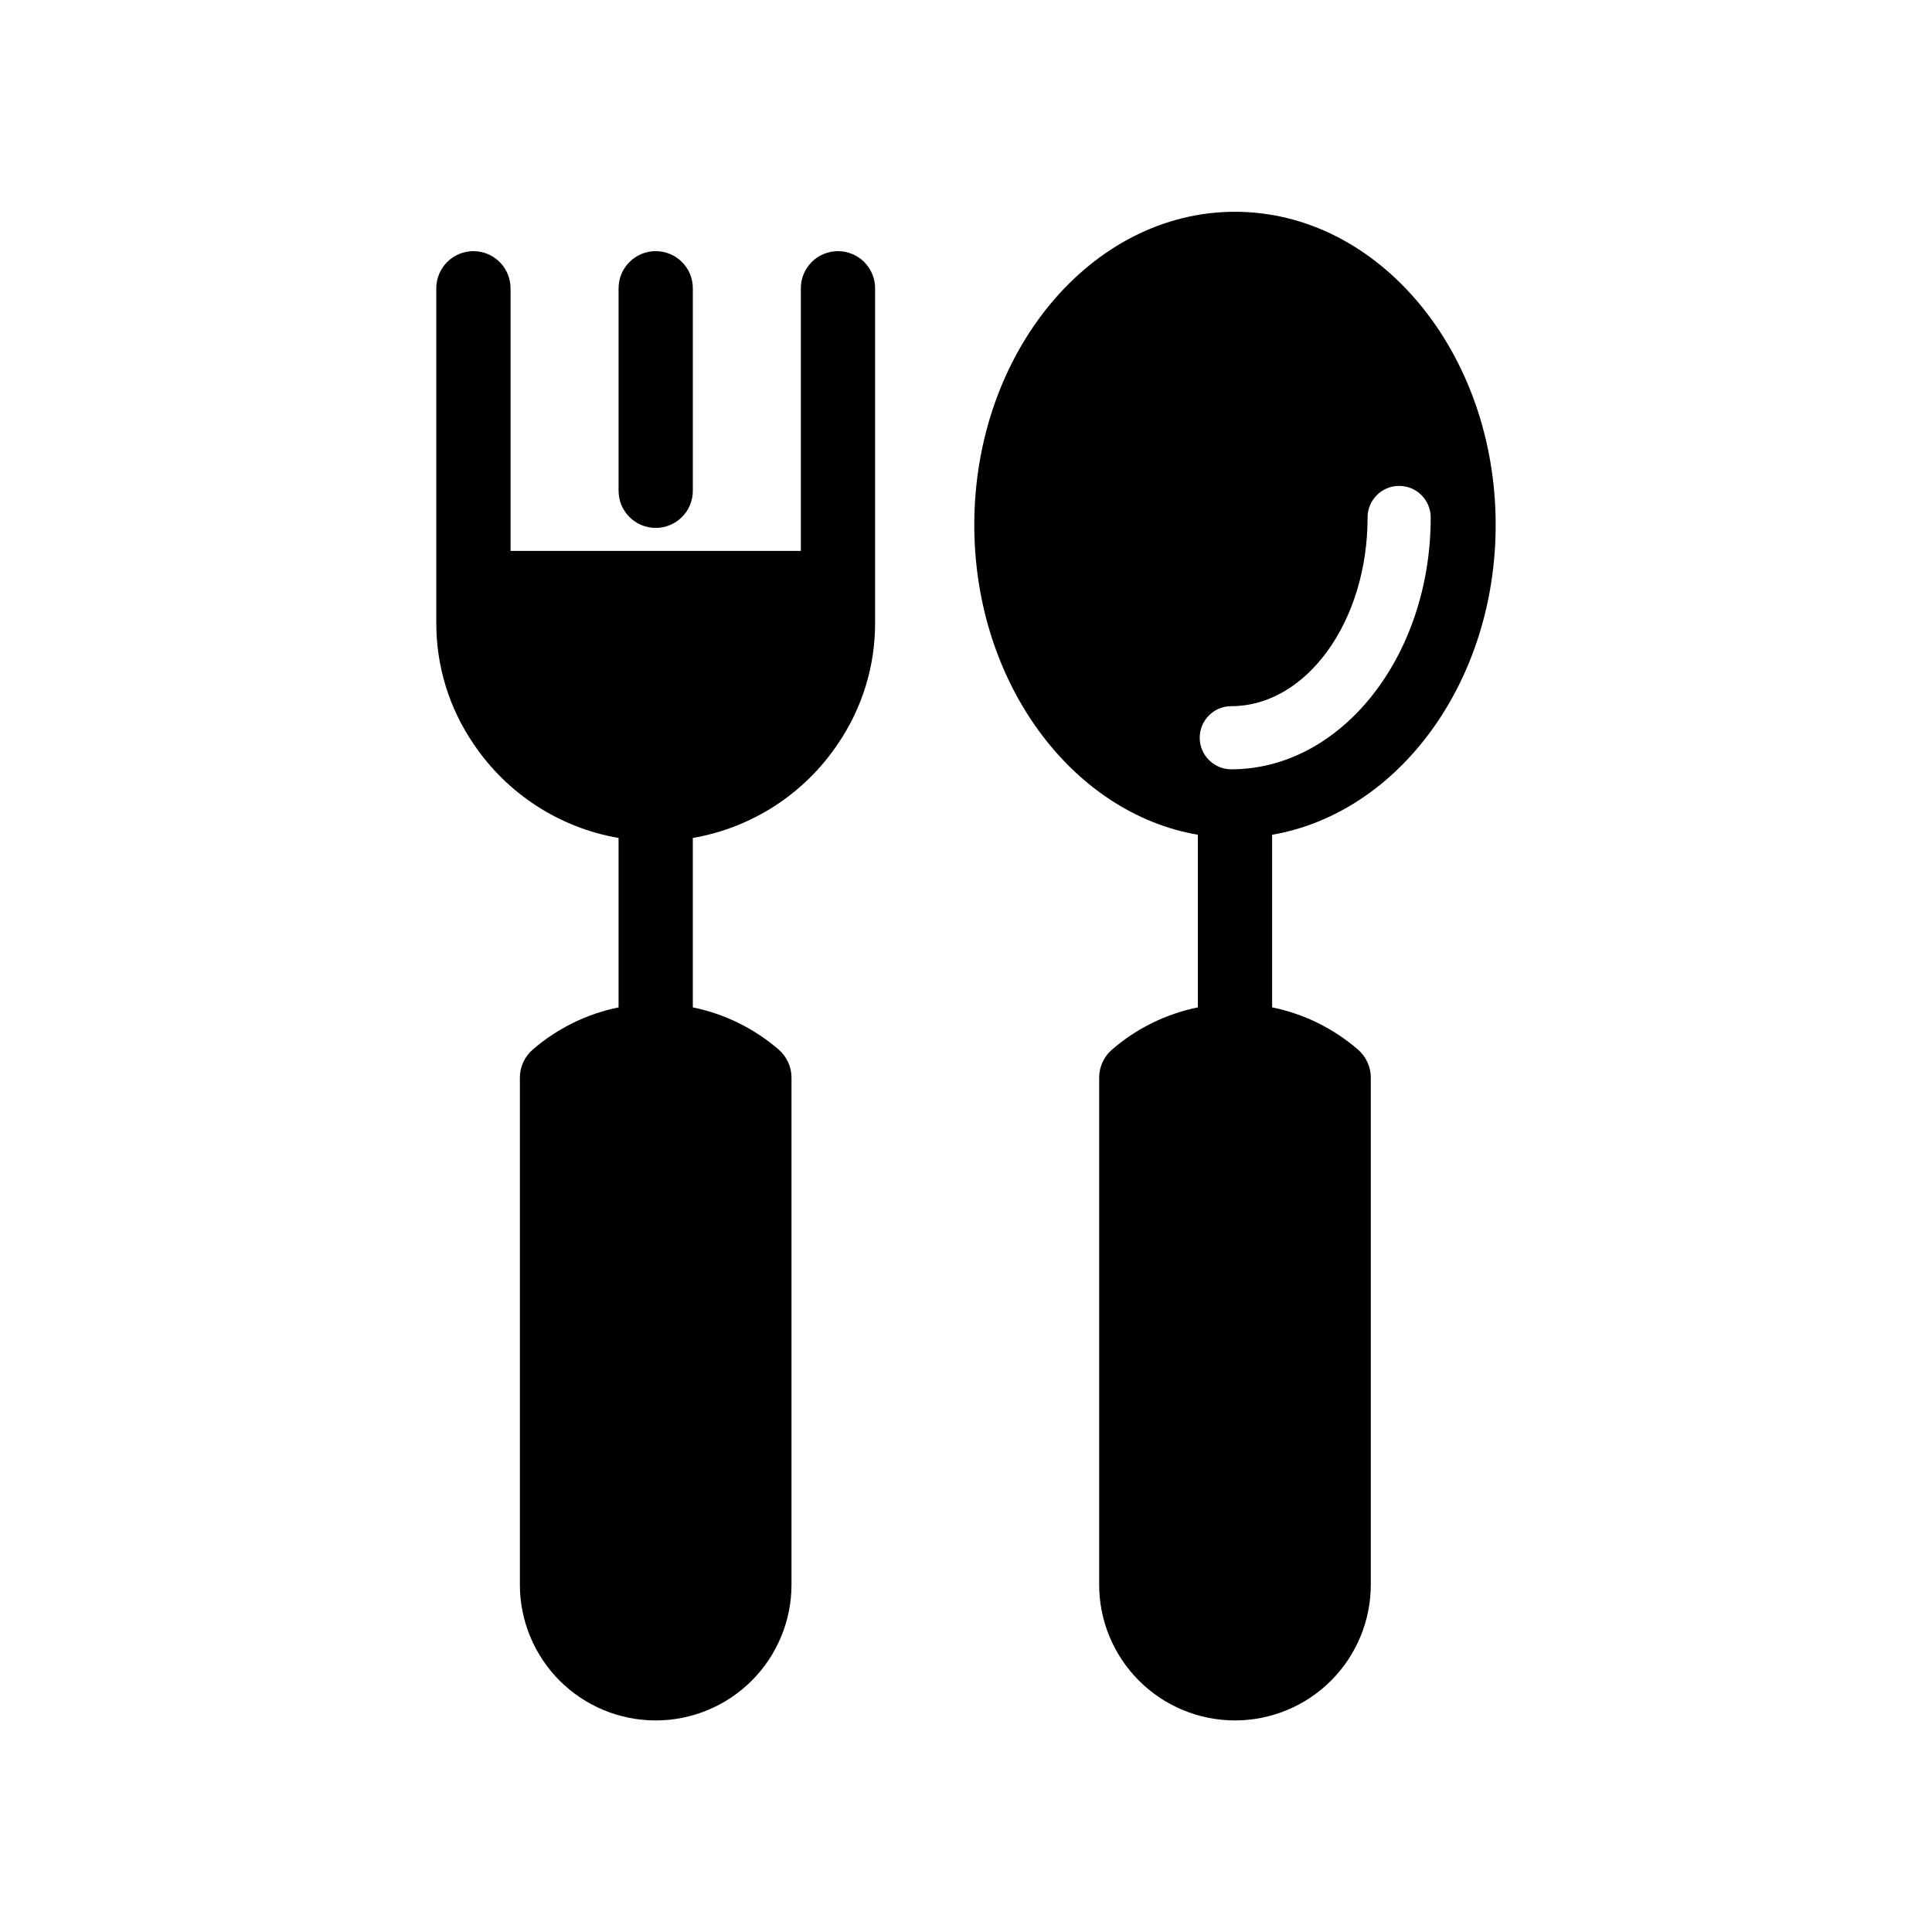
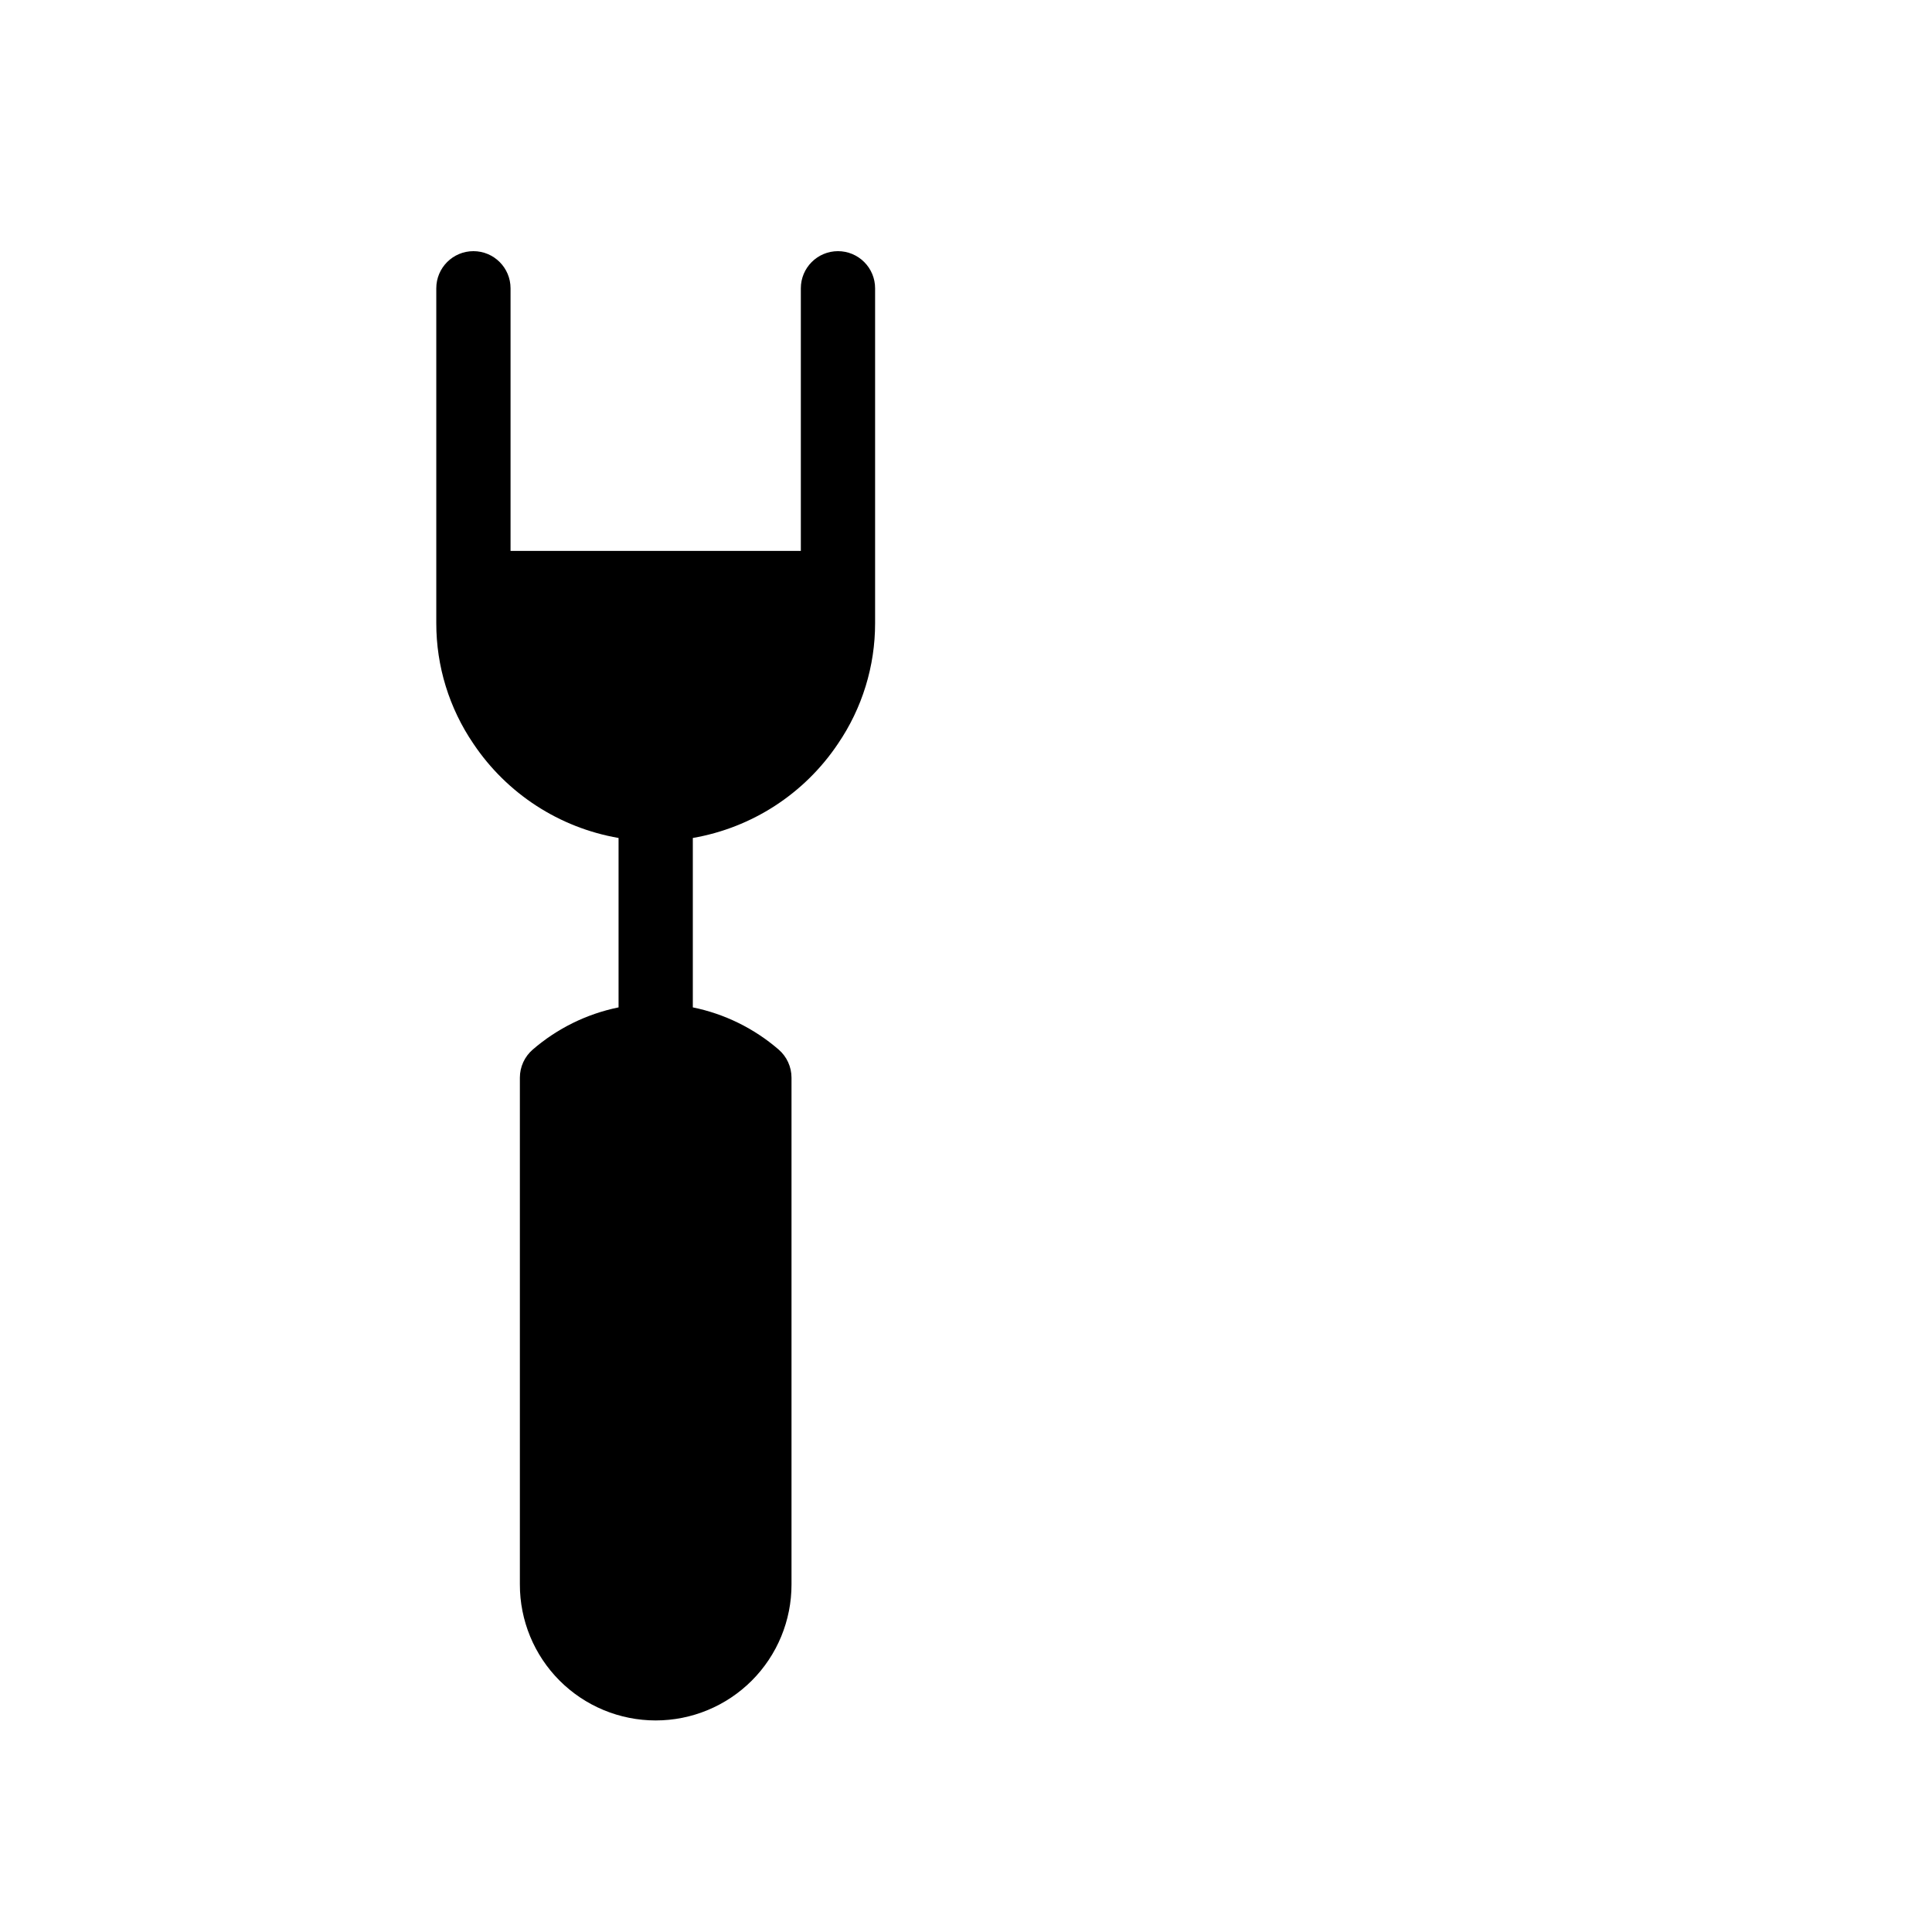
<svg xmlns="http://www.w3.org/2000/svg" fill="#000000" width="800px" height="800px" version="1.1" viewBox="144 144 512 512">
  <g>
    <path d="m366.07 210.56c-5.434 0-9.84 4.406-9.84 9.84v69.594h-76.93v-69.594c0-5.434-4.406-9.84-9.84-9.84s-9.84 4.406-9.84 9.84v88.746c-0.012 11.398 3.418 22.535 9.84 31.953 8.867 13.234 22.77 22.258 38.465 24.973v44.895c-8.406 1.715-16.234 5.559-22.727 11.168-2.176 1.871-3.426 4.594-3.426 7.461v134.29c-0.016 9.555 3.769 18.727 10.52 25.488 6.754 6.762 15.918 10.562 25.473 10.562 9.555 0 18.719-3.801 25.473-10.562 6.75-6.762 10.535-15.934 10.52-25.488v-134.29c0-2.867-1.25-5.59-3.422-7.461-6.496-5.609-14.32-9.453-22.73-11.168v-44.895c15.699-2.715 29.598-11.738 38.465-24.973 6.422-9.418 9.852-20.555 9.84-31.953v-88.746c0-2.609-1.035-5.113-2.883-6.957-1.844-1.848-4.348-2.883-6.957-2.883z" />
-     <path d="m317.77 283.9c2.609 0 5.113-1.035 6.957-2.879 1.848-1.848 2.883-4.352 2.883-6.961v-53.664c0-5.434-4.406-9.84-9.84-9.84-5.434 0-9.84 4.406-9.84 9.84v53.668-0.004c0 5.438 4.406 9.84 9.84 9.84z" />
-     <path d="m540.37 283.1c0-45.754-30.992-82.977-69.086-82.977s-69.086 37.223-69.086 82.977c0 41.738 25.797 76.363 59.246 82.121v45.742c-8.406 1.715-16.234 5.559-22.727 11.168-2.176 1.871-3.426 4.594-3.426 7.461v134.29c-0.016 9.555 3.769 18.727 10.523 25.488 6.75 6.762 15.914 10.562 25.469 10.562 9.559 0 18.723-3.801 25.473-10.562 6.754-6.762 10.539-15.934 10.52-25.488v-134.29c0.004-2.867-1.25-5.59-3.422-7.461-6.496-5.609-14.32-9.457-22.727-11.168v-45.742c33.445-5.758 59.242-40.379 59.242-82.121zm-70.07 64.773h0.004c-4.621 0-8.367-3.746-8.367-8.363 0-4.621 3.746-8.367 8.367-8.367 19.918 0 36.121-22.434 36.121-50.012h-0.004c0-4.617 3.746-8.363 8.367-8.363 4.617 0 8.363 3.746 8.363 8.363 0 36.801-23.711 66.742-52.848 66.742z" />
  </g>
</svg>